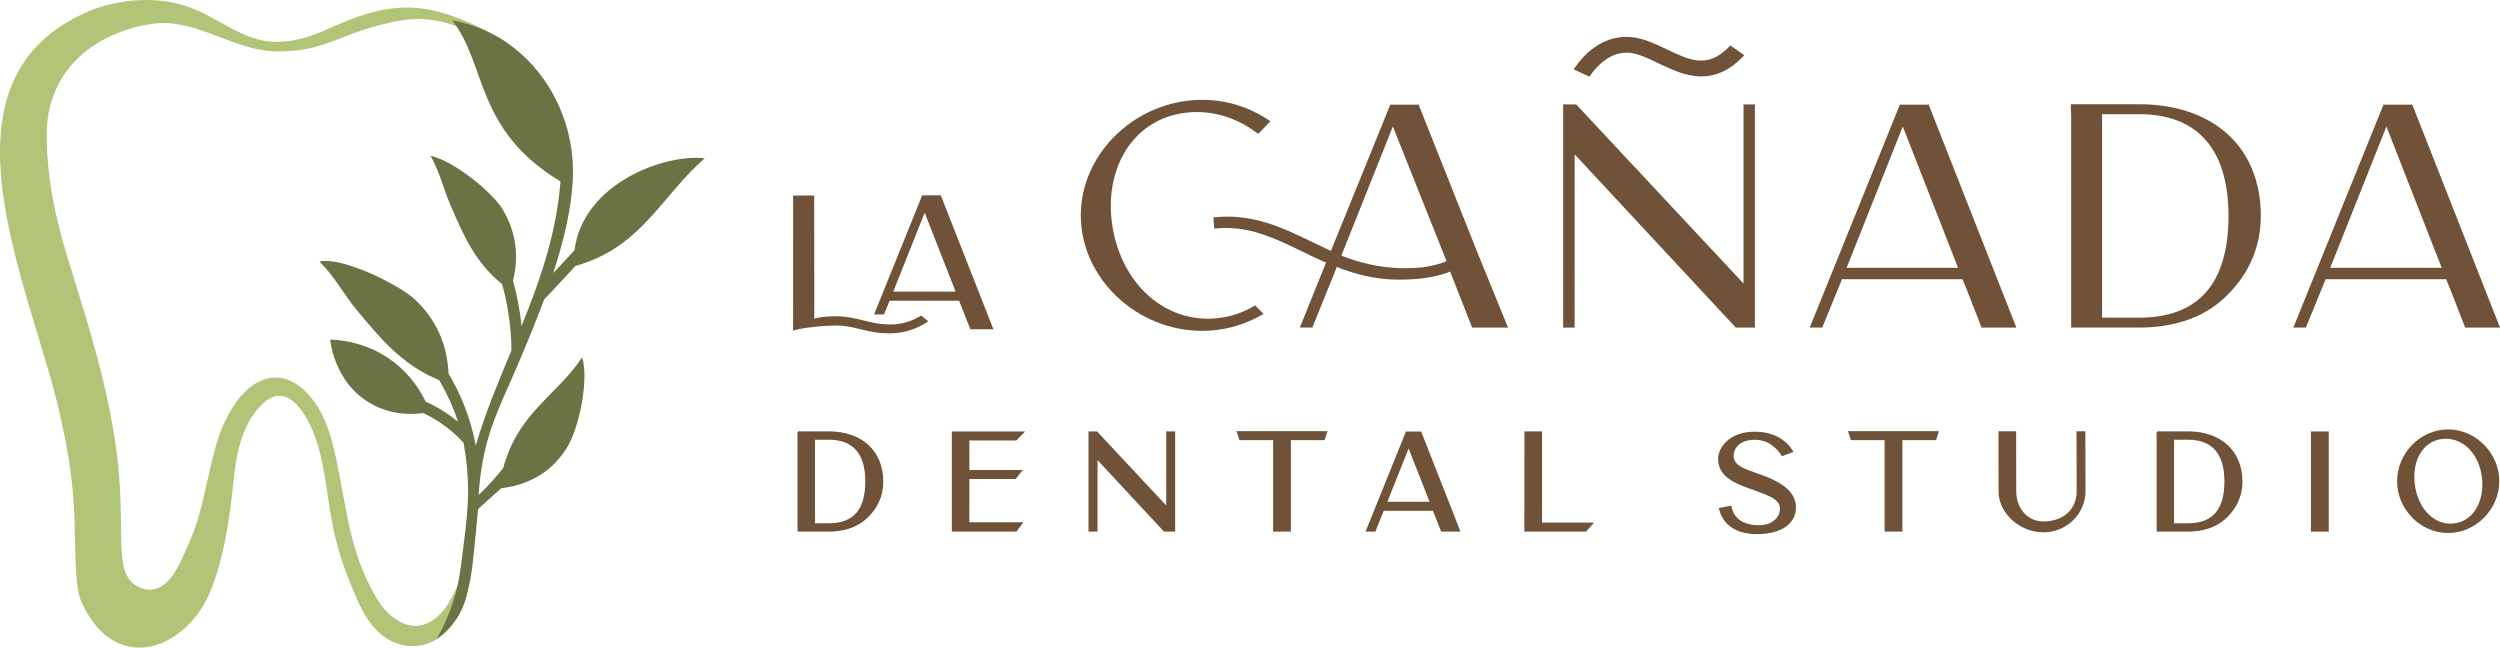
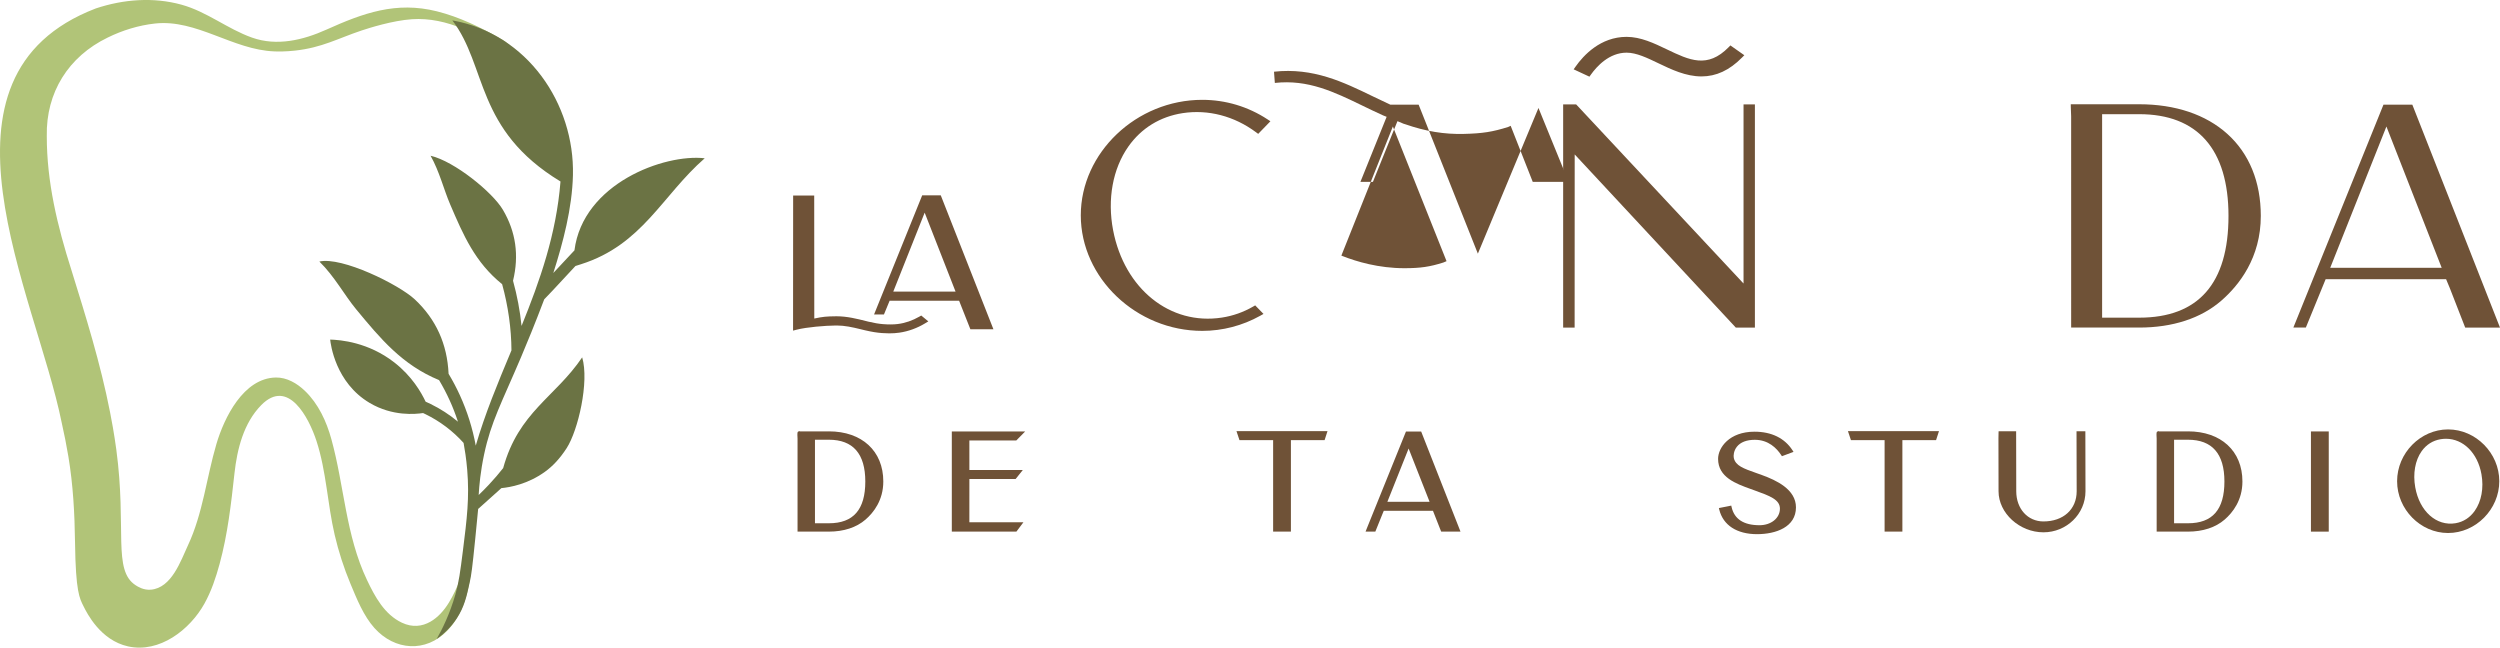
<svg xmlns="http://www.w3.org/2000/svg" id="Layer_2" viewBox="0 0 410.91 106.445">
  <g id="Components">
    <g id="d07477e1-0aca-4547-b374-c3e3272e7d56_1">
      <path d="M70.736,102.19c-1.36.773-2.949.974-4.672.162-2.878-1.355-4.45-4.295-5.751-7.037-3.49-7.354-3.714-15.368-5.839-23.101-.811-2.955-2.146-5.847-4.357-7.969-1.298-1.246-2.981-2.227-4.781-2.196-5.322.091-8.496,6.623-9.767,10.932-1.628,5.519-2.209,11.376-4.668,16.632-1.199,2.562-2.679,7.019-6.11,7.31-1.204.102-2.157-.512-2.485-.722-3.838-2.472-1.441-9.253-3.193-22.322-.351-2.618-.788-4.913-1.023-6.114-.792-4.038-1.792-7.986-2.887-11.868-1.095-3.882-2.286-7.698-3.457-11.474-1.159-3.636-2.175-7.262-2.901-10.924-.726-3.662-1.161-7.359-1.157-11.138-.07-3.577.818-6.843,2.532-9.606,1.714-2.763,4.255-5.022,7.49-6.586,2.383-1.171,5.057-2.009,7.774-2.303,6.832-.741,12.785,4.34,19.64,4.584.641.023,1.824.037,3.352-.13,4.476-.489,7.053-2.005,10.96-3.309,1.162-.388,5.084-1.638,8.282-1.852,5.692-.381,11.497,2.535,15.645,6.255.624-.265.757-1.155.439-1.754-.318-.599-.934-.97-1.523-1.304-3.312-1.878-6.772-3.566-10.466-4.492-6.716-1.683-12.117.286-18.173,3.01-3.822,1.719-8.121,2.761-12.21,1.312-4.057-1.438-7.423-4.267-11.613-5.419-4.639-1.276-9.532-.888-14.067.618C1.239,6.951-1.228,18.703.464,31.695c1.692,12.992,7.543,27.223,9.671,37.747.421,1.869.797,3.744,1.108,5.618.774,4.675,1.027,9.371,1.089,14.116.105,8.146.754,9.181,1.396,10.47.567,1.14,2.781,5.587,7.314,6.595,5.181,1.152,10.178-2.743,12.561-7.033,1.133-2.039,1.88-4.27,2.492-6.521,1.335-4.904,1.891-9.866,2.445-14.9.439-3.986,1.504-8.255,4.397-11.2,4.424-4.505,7.838,2.074,9.084,5.902,1.627,4.998,1.797,10.32,2.986,15.419.64,2.743,1.509,5.433,2.593,8.033,1.026,2.46,2.149,5.284,3.948,7.288,3.326,3.706,8.434,4.086,11.977.422,2.5-2.586,3.528-6.269,3.886-9.848.358-3.579.139-7.202.588-10.771-.631,5.523-1.326,11.242-4.206,15.997-.789,1.303-1.831,2.464-3.057,3.161Z" style="fill:#b1c478;" />
      <path d="M94.419,41.15c-1.131,1.191-2.217,2.365-3.2,3.426l-.275.296c1.605-5.021,3.095-10.632,3.227-16.085.284-11.689-7.47-23.236-19.822-25.436,5.764,7.568,3.713,17.948,17.776,26.479-.685,8.682-3.397,16.346-6.4,23.741-.253-2.482-.726-4.984-1.401-7.426,1.015-4.16.464-8.043-1.655-11.646-1.713-2.913-7.973-7.985-11.898-8.903,1.468,2.615,2.163,5.53,3.212,7.981,2.155,5.031,4.085,9.535,8.55,13.133.987,3.585,1.513,7.299,1.532,10.878l-.151.362c-2.114,5.067-4.203,10.079-5.717,15.294-.525-2.853-1.397-5.622-2.591-8.243-.556-1.222-1.181-2.412-1.875-3.563-.222-4.89-2.069-8.967-5.549-12.225-2.628-2.459-12.016-7.071-15.69-6.225,2.49,2.43,4.096,5.488,6.037,7.836,3.995,4.831,7.572,9.155,13.636,11.651.64,1.069,1.218,2.172,1.733,3.304.525,1.148.981,2.327,1.372,3.53-1.384-1.152-2.894-2.128-4.499-2.911-.269-.131-.539-.257-.812-.376-.722-1.525-2.24-4.188-5.157-6.458-4.277-3.328-8.846-3.698-10.534-3.751.079.746.854,7.069,6.485,10.41,3.779,2.242,7.562,1.847,8.783,1.667.137.065.274.13.41.195,2.346,1.144,4.474,2.739,6.251,4.715.191,1.029.439,2.564.595,4.438.378,4.537-.038,7.981-.712,13.31-.429,3.396-.656,5.135-1.225,7.135-.904,3.174-2.127,5.659-3.083,7.343.89-.627,2.193-1.703,3.297-3.375,1.235-1.87,1.623-3.577,2.15-6.01.257-1.185.395-2.136.889-7.045.204-2.03.367-3.728.483-4.946,1.272-1.141,2.545-2.281,3.817-3.422,1.462-.138,4.33-.653,7.146-2.674,1.317-.945,2.485-2.198,3.589-3.907,1.866-2.894,3.735-10.882,2.546-14.912-4.44,6.567-10.438,8.966-12.988,18.203-.698.883-1.481,1.803-2.357,2.737-.563.601-1.121,1.161-1.668,1.684.087-1.532.298-3.873.892-6.664,1.152-5.422,2.878-8.467,6.082-16.016.941-2.216,2.282-5.463,3.801-9.482.782-.791,1.881-1.976,3.144-3.341l.003-.003,1.984-2.134.935-.297c10.083-3.203,13.315-11.299,20.314-17.409-6.653-.76-20.025,4.152-21.413,15.14Z" style="fill:#6b7344;" />
      <path d="M136.238,70.901h-4.801l-.054-.05-.154.07c-.166.076-.199.13-.141,1.185v15.273h5.149c2.447,0,4.53-.684,6.023-1.978,1.333-1.156,2.923-3.182,2.923-6.263,0-5.005-3.512-8.238-8.946-8.238ZM142.225,79.14c0,4.62-1.958,6.866-5.985,6.866h-2.289v-13.731h2.289c3.972,0,5.985,2.31,5.985,6.865Z" style="fill:#6f5237;" />
      <polygon points="168.498 70.918 156.443 70.918 156.443 87.38 167.058 87.38 168.216 85.839 159.329 85.839 159.332 78.727 166.935 78.727 168.117 77.248 159.332 77.248 159.329 72.402 167.037 72.402 168.498 70.918" style="fill:#6f5237;" />
-       <polygon points="191.68 83.075 180.387 70.99 180.312 70.911 178.911 70.911 178.911 87.38 180.394 87.38 180.399 75.641 191.322 87.38 193.155 87.38 193.155 70.911 191.68 70.911 191.68 83.075" style="fill:#6f5237;" />
      <polygon points="203.724 72.344 209.256 72.344 209.256 87.38 212.179 87.38 212.179 72.344 217.715 72.344 218.194 70.863 203.231 70.863 203.724 72.344" style="fill:#6f5237;" />
      <path d="M231.09,70.928l-6.282,15.545-.361.905h1.607l1.209-2.992.183-.432h8.081l1.178,2.994.177.432h3.172l-6.465-16.452h-2.498ZM234.966,82.475h-6.931l3.49-8.755,3.357,8.527.083.228Z" style="fill:#6f5237;" />
-       <path d="M253.459,70.904h-.725l.001-.002h-2.177l-.01,16.477h10.148l.073-.077c.021-.021.864-.99.864-.99l.361-.414h-8.537v-14.994Z" style="fill:#6f5237;" />
      <path d="M289.569,78.068c-.31-.112-.608-.218-.893-.317-2.125-.749-3.406-1.201-3.699-2.467-.088-.381-.024-1.191.511-1.865.589-.74,1.603-1.131,2.932-1.131,2.244,0,3.606,1.375,4.354,2.527l.109.169,1.907-.711-.169-.262c-1.293-1.999-3.453-3.056-6.246-3.056-4.127.001-5.983,2.612-5.983,4.466,0,3.026,2.952,4.087,5.324,4.939l.646.233c2.533.913,4.206,1.517,4.194,3.03-.011,1.542-1.452,2.704-3.353,2.704-2.603,0-4.148-1.005-4.592-2.986l-.054-.238-2.036.405.062.254c.632,2.564,2.894,4.035,6.21,4.035,3.093,0,6.398-1.158,6.398-4.409,0-2.945-3.209-4.447-5.623-5.32Z" style="fill:#6f5237;" />
      <polygon points="304.228 72.344 309.76 72.344 309.76 87.38 312.683 87.38 312.683 72.344 318.219 72.344 318.698 70.863 303.735 70.863 304.228 72.344" style="fill:#6f5237;" />
      <path d="M341.306,70.887l.025,9.859c0,2.966-2.194,4.959-5.46,4.959-2.591,0-4.471-2.086-4.471-4.959l-.019-9.858h-2.883l-.008.241c-.018.534-.026.78-.017.907l.016,8.712c0,3.593,3.449,6.745,7.381,6.745,3.81,0,6.908-3.026,6.908-6.747l-.019-9.859h-1.455Z" style="fill:#6f5237;" />
      <path d="M359.627,70.901h-4.8l-.052-.05-.156.07c-.169.076-.199.125-.142,1.185v15.273h5.149c2.447,0,4.53-.684,6.023-1.978,1.334-1.156,2.924-3.181,2.924-6.263,0-5.005-3.512-8.238-8.947-8.238ZM365.614,79.14c0,4.62-1.958,6.866-5.986,6.866h-2.288v-13.731h2.288c3.973,0,5.986,2.31,5.986,6.865Z" style="fill:#6f5237;" />
      <rect x="379.835" y="70.913" width="2.928" height="16.468" style="fill:#6f5237;" />
      <path d="M402.373,70.581c-4.54,0-8.375,3.898-8.375,8.514s3.835,8.513,8.375,8.513c4.564,0,8.42-3.899,8.42-8.516,0-4.613-3.856-8.511-8.42-8.511ZM403.6,85.999c-3.141.524-5.924-1.962-6.623-5.908-.4-2.255-.019-4.413,1.047-5.921.763-1.081,1.842-1.765,3.12-1.978.298-.05.591-.074.88-.074,2.831,0,5.216,2.321,5.839,5.837.4,2.257-.003,4.449-1.107,6.015-.786,1.114-1.878,1.815-3.155,2.029Z" style="fill:#6f5237;" />
      <path d="M261.366,12.432l.109-.152c.961-1.353,3.003-3.623,5.876-3.623,1.61,0,3.376.849,5.246,1.748,2.104,1.011,4.49,2.156,7.065,2.156,2.42,0,4.594-1.009,6.647-3.085l.394-.398-2.289-1.612-.281.288c-3.493,3.558-6.442,2.146-10.181.351-2.101-1.007-4.273-2.047-6.603-2.047-4.302.002-7.091,3.056-8.371,4.876l-.326.462,2.593,1.205.12-.169Z" style="fill:#6f5237;" />
      <polygon points="258.823 25.383 285.164 53.692 285.304 53.844 288.443 53.844 288.443 17.16 286.575 17.16 286.575 46.6 259.201 17.308 259.061 17.16 256.926 17.16 256.926 53.844 258.812 53.844 258.823 25.383" style="fill:#6f5237;" />
-       <path d="M317.125,17.5l-.118-.3h-4.738l-14.55,35.99-.264.65h2.053l3.252-7.947h19.799l.613,1.468,2.528,6.484h5.719l-14.294-36.346ZM321.833,44.012h-18.318l9.234-23.219,9.084,23.219Z" style="fill:#6f5237;" />
      <path d="M351.603,17.135h-11.242l.006.478c.005.42.026,1.016.055,1.506l.002,34.721h11.177c5.497,0,10.156-1.52,13.476-4.398,2.974-2.578,6.519-7.092,6.519-13.955.001-5.58-1.902-10.242-5.504-13.482-3.538-3.186-8.548-4.869-14.488-4.869ZM366.284,35.491c0,11.096-4.939,16.722-14.681,16.722h-6.091V18.767h6.091c9.604,0,14.681,5.783,14.681,16.724Z" style="fill:#6f5237;" />
      <path d="M402.051,45.893l.612,1.468,2.528,6.484h5.719l-14.294-36.346-.118-.3h-4.738l-14.55,35.99-.264.65h2.053l3.253-7.947h19.799ZM401.324,44.012h-18.318l9.235-23.219,9.083,23.219Z" style="fill:#6f5237;" />
      <path d="M151.14,52.026c-1.172.673-2.385,1.088-3.606,1.234-.669.084-1.498.088-2.39.017-.72-.058-1.466-.185-2.417-.409l-.341-.086c-1.482-.374-3.162-.797-4.873-.797l-.212.003c-1.363.01-2.107.067-3.461.369l-.012-20.215h-3.463l-.014,22.2.591-.153c1.645-.427,4.749-.672,6.359-.685l.233-.004c1.304,0,2.551.278,3.929.614l.748.182c1.041.242,1.913.385,2.744.447.399.032.802.049,1.195.049.598,0,1.161-.038,1.676-.114.746-.107,1.493-.298,2.222-.566.692-.255,1.355-.572,1.968-.943l.569-.346-1.164-.96-.283.163Z" style="fill:#6f5237;" />
      <path d="M146.224,49.425h11.416l1.855,4.692h3.787l-8.534-21.706-.118-.3h-3.056l-7.768,19.227-.14.344h1.627l.931-2.258ZM146.822,47.928l5.161-12.975,5.076,12.975h-10.237Z" style="fill:#6f5237;" />
      <path d="M207.674,51.599l-1.367-1.407-.319.186c-1.598.928-3.331,1.541-5.151,1.821-8.517,1.315-16.026-4.715-17.88-14.348-.98-5.098-.066-10.115,2.505-13.767,2.128-3.019,5.214-4.917,8.925-5.489,4.195-.642,8.487.479,12.08,3.159l.333.249,2.009-2.071-.477-.315c-3.193-2.099-6.9-3.208-10.722-3.208-10.823,0-19.967,8.695-19.967,18.988s9.144,18.987,19.967,18.987c3.322,0,6.616-.859,9.526-2.485l.538-.301Z" style="fill:#6f5237;" />
-       <path d="M242.908,41.692l-9.736-24.492h-4.657l-9.762,24.04-.196-.094c-.982-.45-1.899-.894-2.86-1.358-4.847-2.354-9.82-4.766-16.254-4.055l.137,1.844c5.465-.598,9.717,1.461,14.451,3.759.949.46,2.13,1.033,3.323,1.571l.601.241-4.309,10.691h2.055l4.03-9.976.229.094c.269.112.527.221.785.331l.249.074c3.354,1.17,6.433,1.681,9.668,1.594,3.038-.07,4.733-.336,7.285-1.148l.393-.183,3.63,9.219h5.898l-4.959-12.153ZM237.585,43.002c-.179.078-.318.134-.357.148-2.218.706-3.772.933-6.392.933-4.233,0-7.869-1.086-10.176-1.996l-.188-.074,8.466-21.224,8.821,22.137-.175.076Z" style="fill:#6f5237;" />
+       <path d="M242.908,41.692l-9.736-24.492h-4.657c-.982-.45-1.899-.894-2.86-1.358-4.847-2.354-9.82-4.766-16.254-4.055l.137,1.844c5.465-.598,9.717,1.461,14.451,3.759.949.46,2.13,1.033,3.323,1.571l.601.241-4.309,10.691h2.055l4.03-9.976.229.094c.269.112.527.221.785.331l.249.074c3.354,1.17,6.433,1.681,9.668,1.594,3.038-.07,4.733-.336,7.285-1.148l.393-.183,3.63,9.219h5.898l-4.959-12.153ZM237.585,43.002c-.179.078-.318.134-.357.148-2.218.706-3.772.933-6.392.933-4.233,0-7.869-1.086-10.176-1.996l-.188-.074,8.466-21.224,8.821,22.137-.175.076Z" style="fill:#6f5237;" />
    </g>
  </g>
</svg>